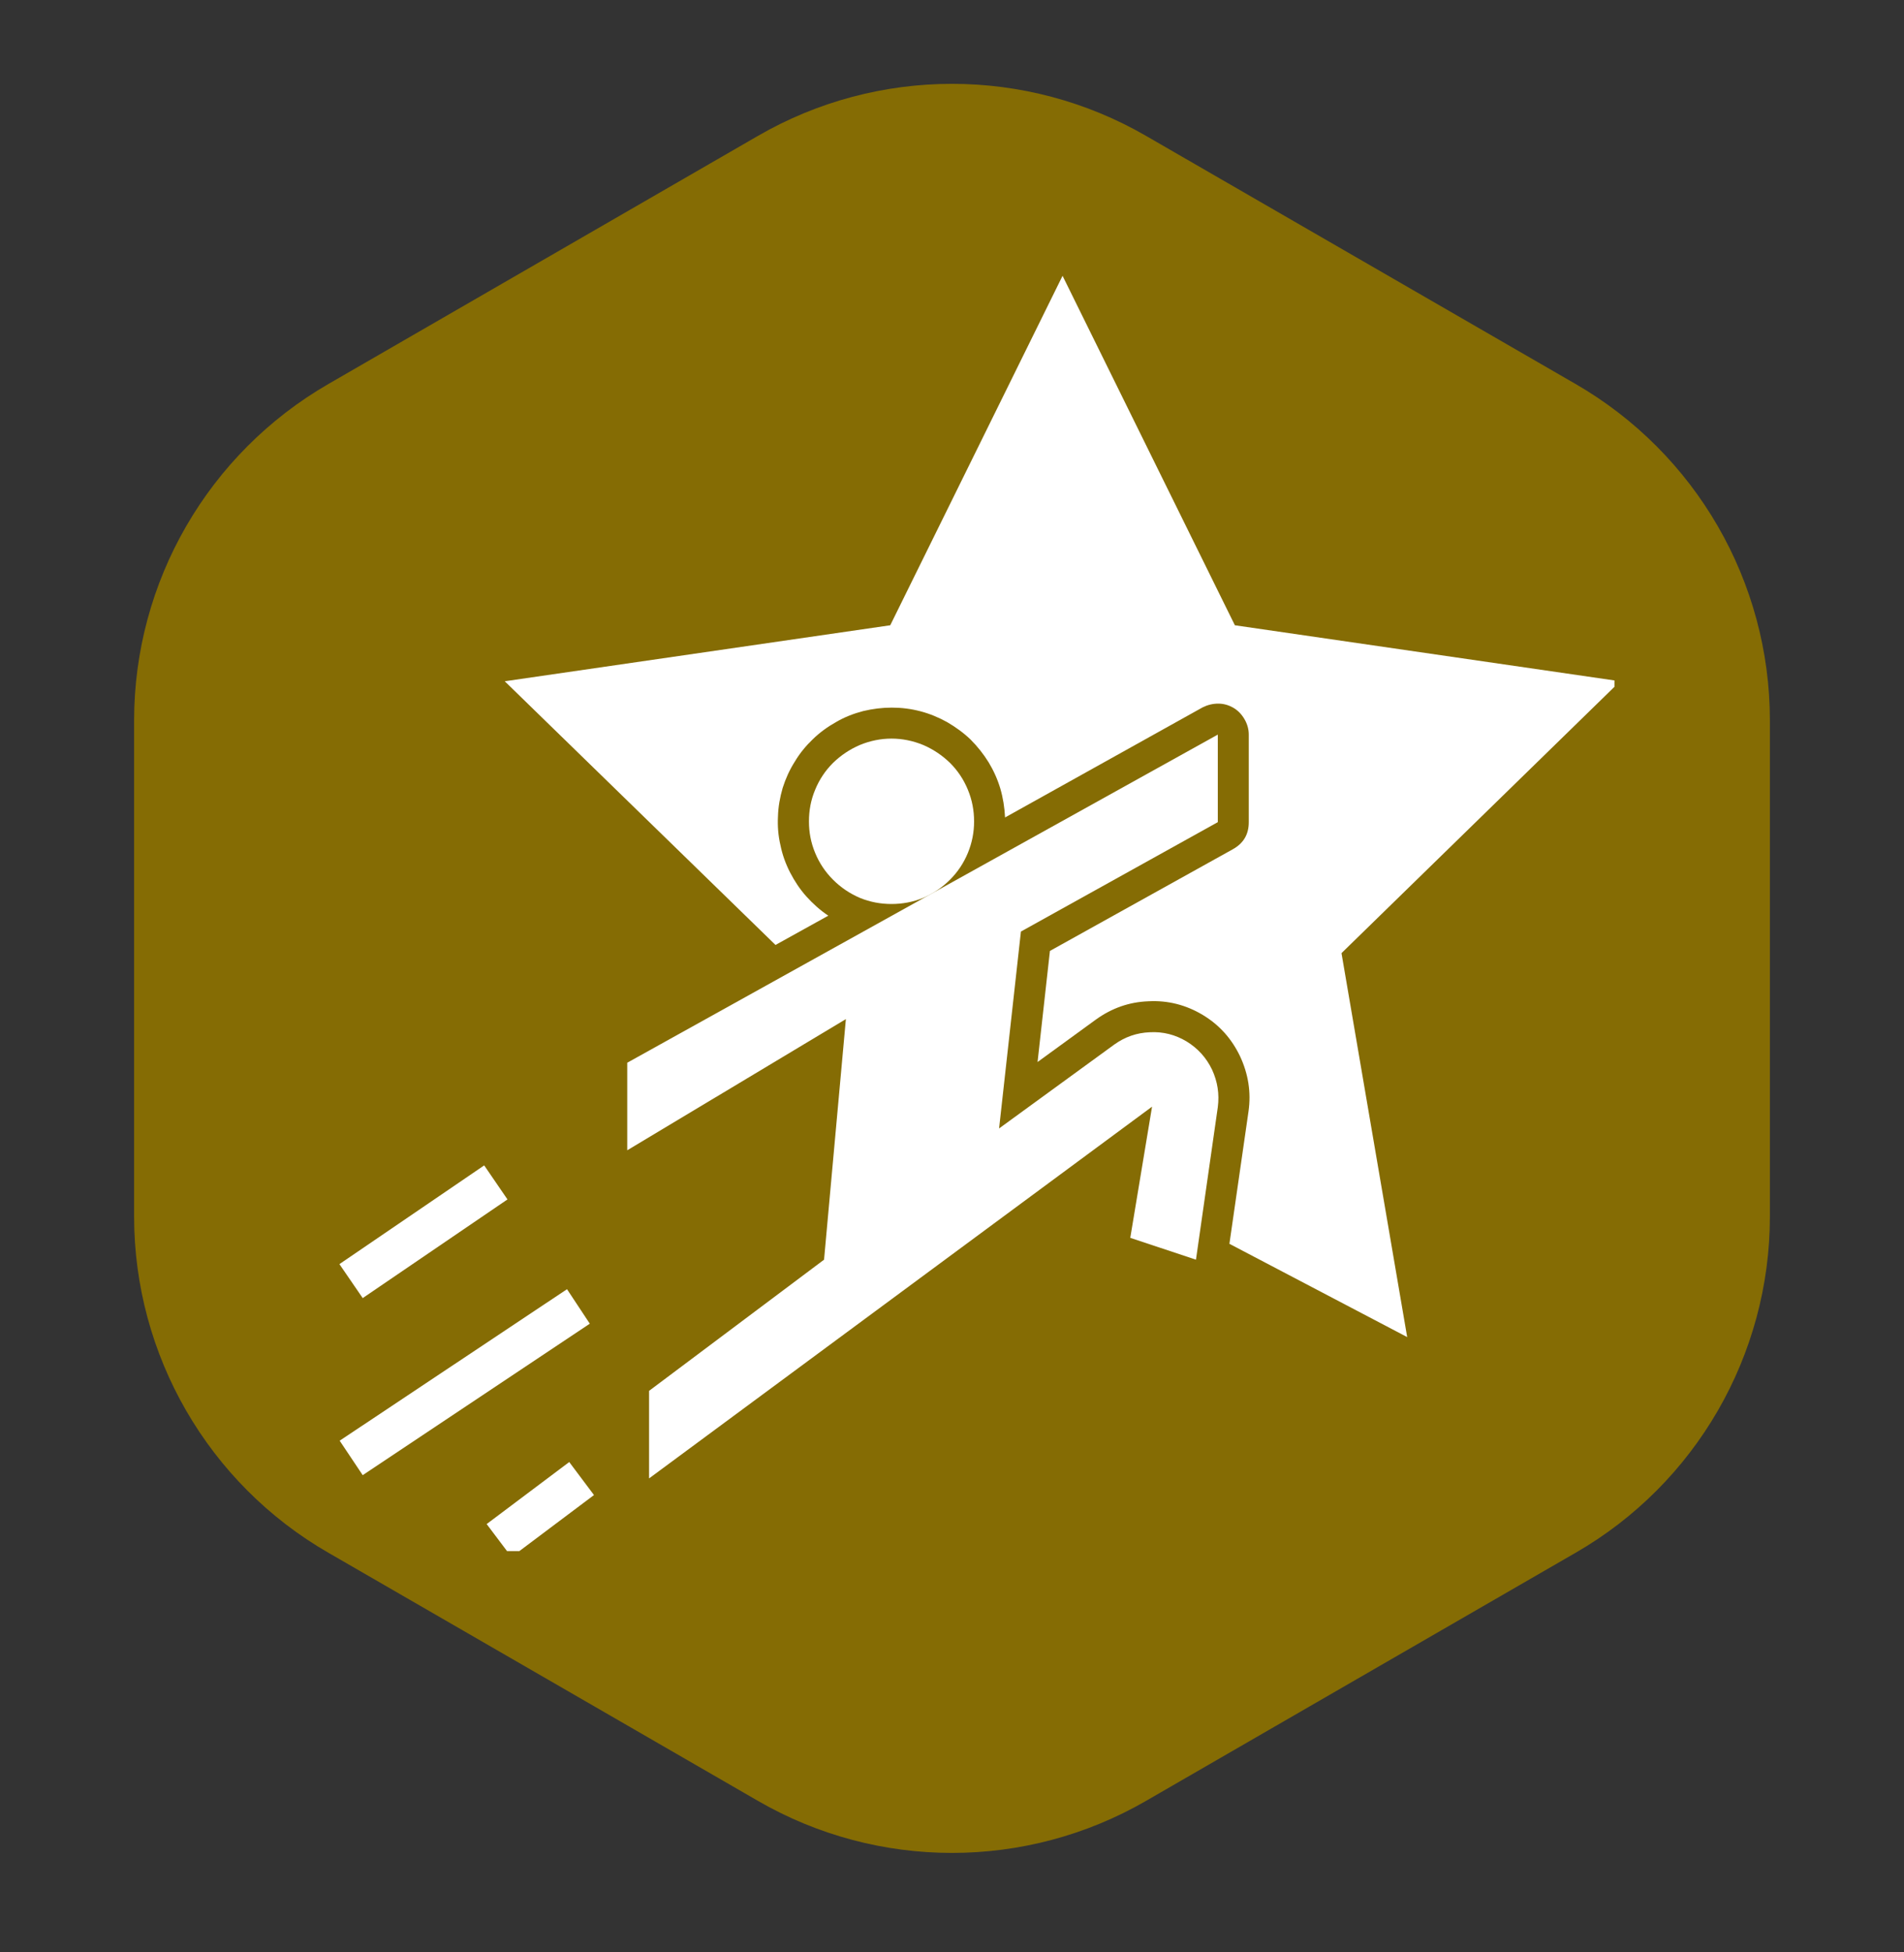
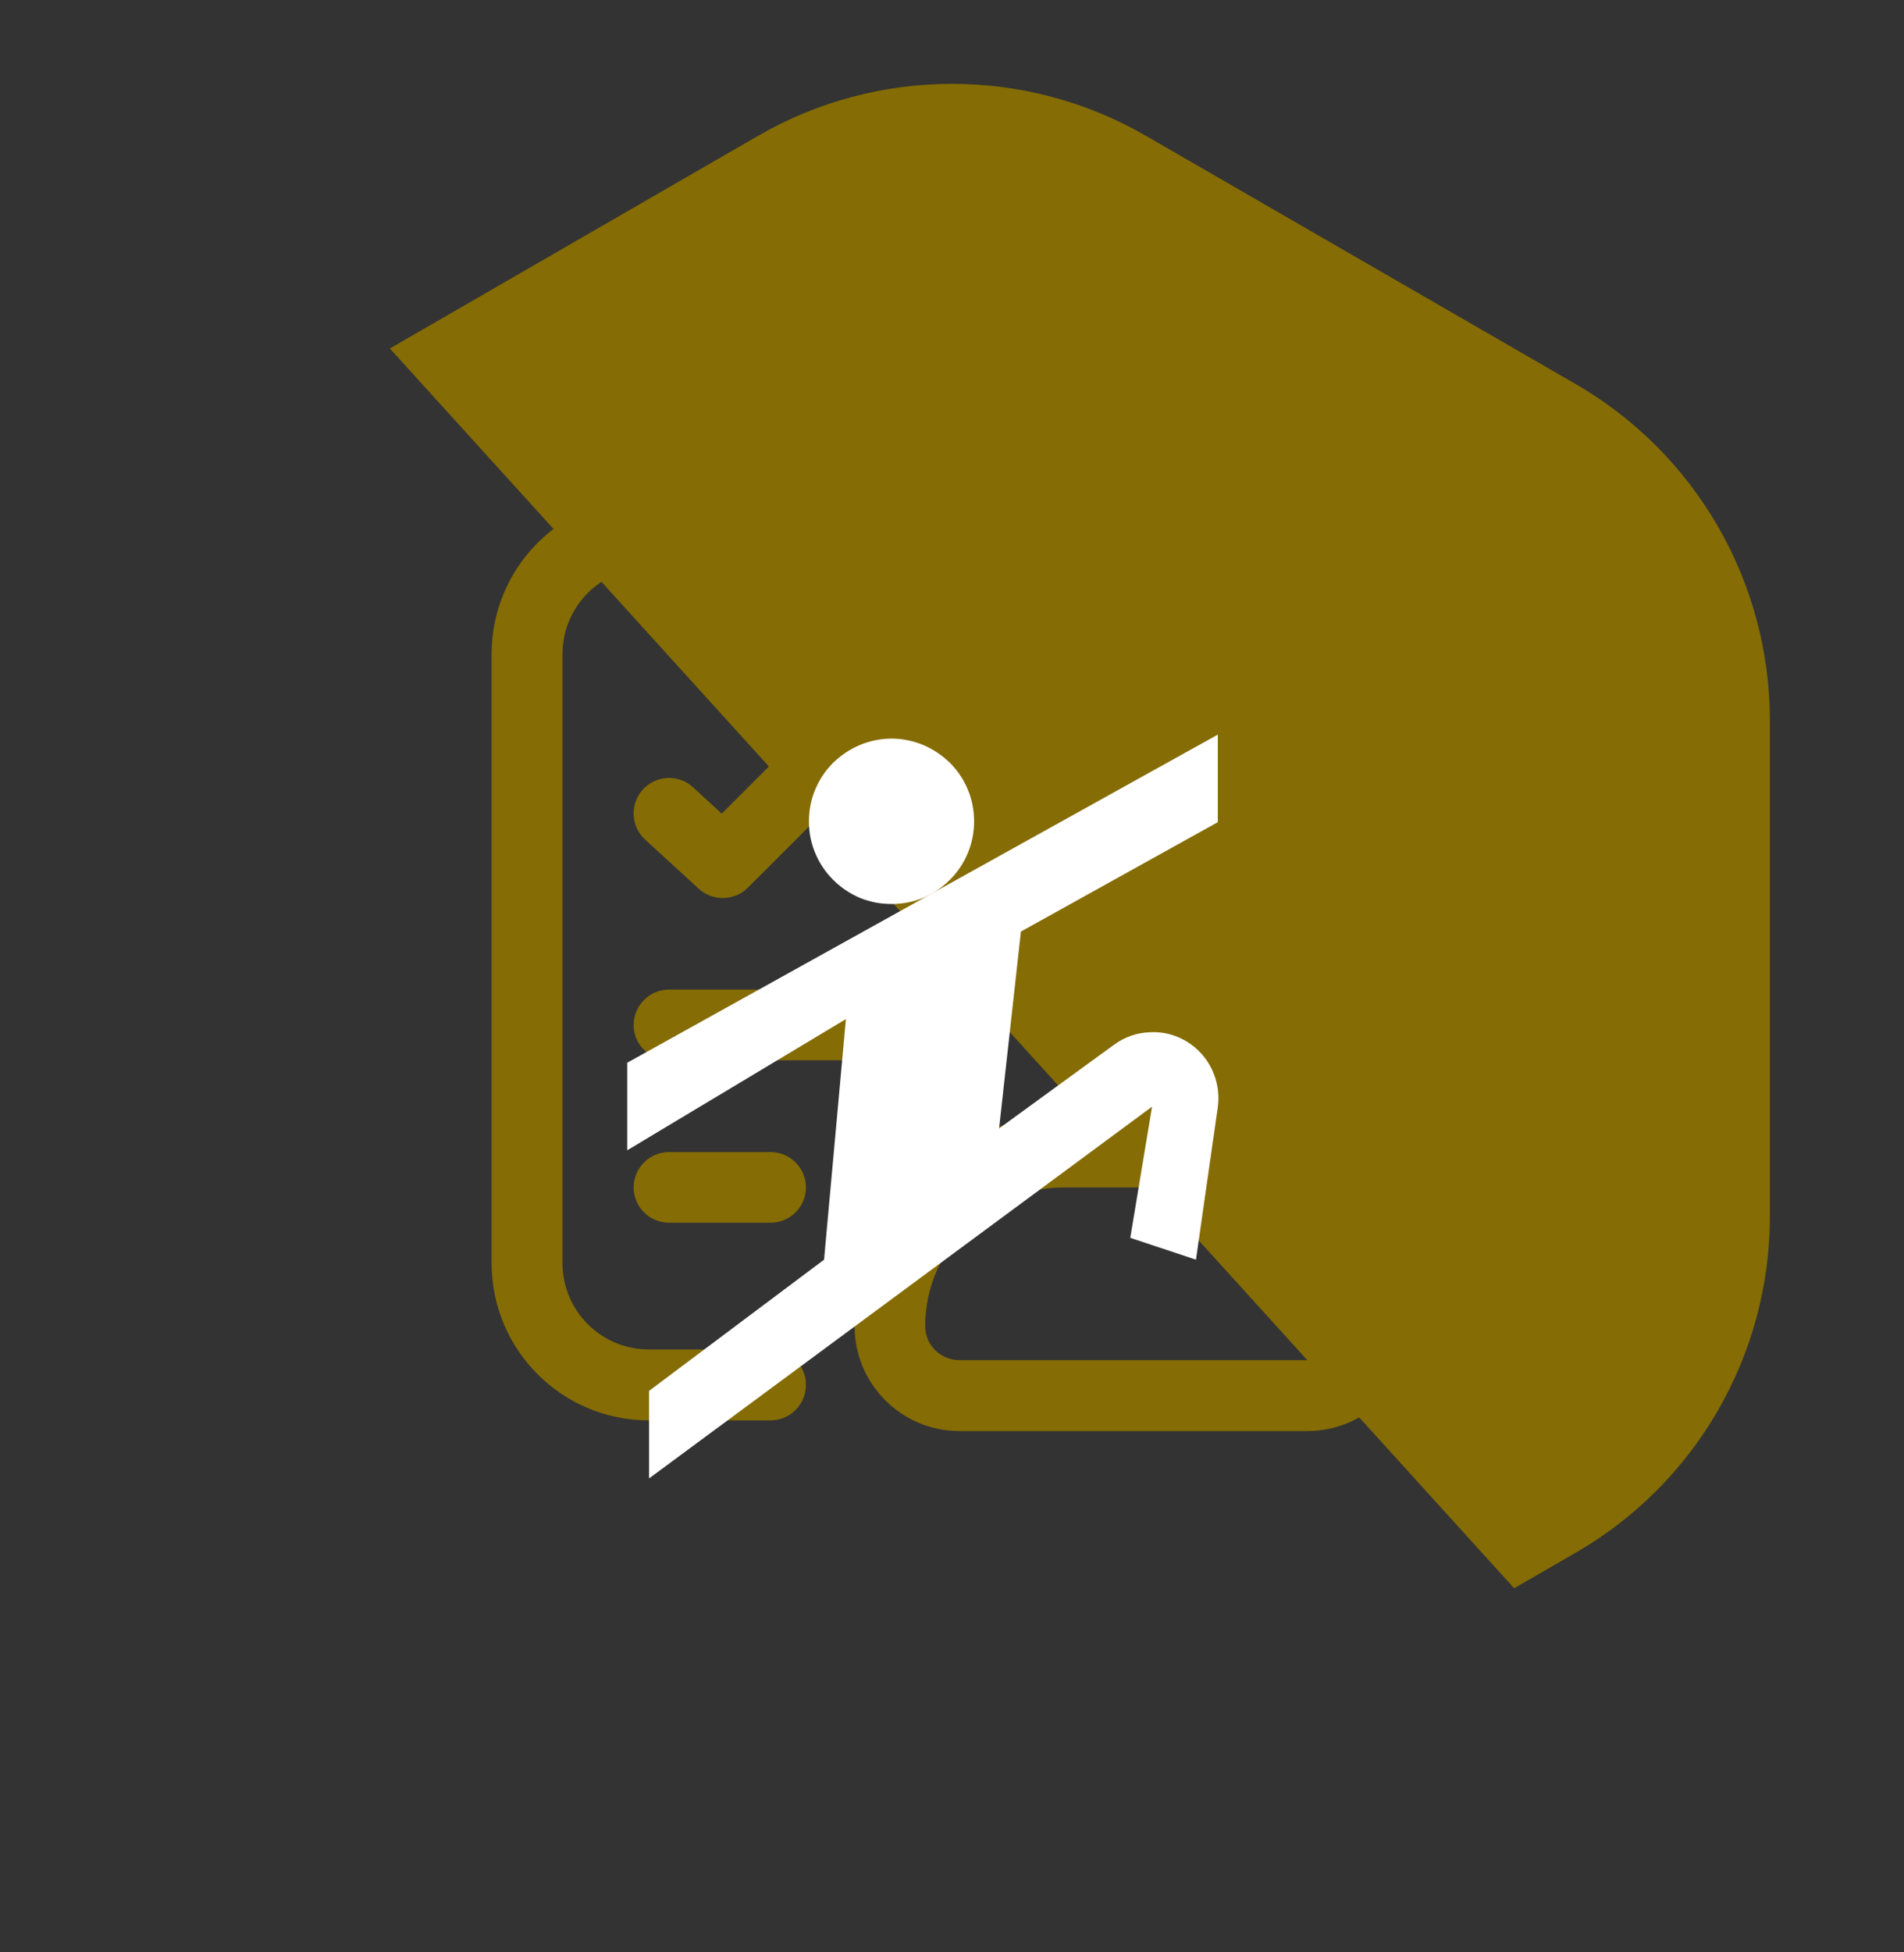
<svg xmlns="http://www.w3.org/2000/svg" width="40" zoomAndPan="magnify" viewBox="0 0 30 30.75" height="41" preserveAspectRatio="xMidYMid meet" version="1.0">
  <rect x="0" y="0" width="30" height="30.75" fill="#333333" stroke="none" />
  <defs>
    <clipPath id="4eabad66b3">
      <path d="M 2 1 L 28 1 L 28 30 L 2 30 Z M 2 1 " clip-rule="nonzero" />
    </clipPath>
    <clipPath id="4af22f3672">
      <path d="M 11.941 2.141 C 13.832 1.047 16.168 1.047 18.059 2.141 L 24.824 6.047 C 26.719 7.141 27.887 9.16 27.887 11.348 L 27.887 19.16 C 27.887 21.344 26.719 23.367 24.824 24.457 L 18.059 28.363 C 16.168 29.457 13.832 29.457 11.941 28.363 L 5.176 24.457 C 3.281 23.367 2.113 21.344 2.113 19.16 L 2.113 11.348 C 2.113 9.16 3.281 7.141 5.176 6.047 Z M 11.941 2.141 " clip-rule="nonzero" />
    </clipPath>
    <clipPath id="de18fb8b32">
-       <path d="M 7 23 L 10 23 L 10 24.43 L 7 24.43 Z M 7 23 " clip-rule="nonzero" />
-     </clipPath>
+       </clipPath>
    <clipPath id="e45b4b6589">
      <path d="M 5.348 20 L 10 20 L 10 24 L 5.348 24 Z M 5.348 20 " clip-rule="nonzero" />
    </clipPath>
    <clipPath id="c355e24fc9">
-       <path d="M 5.348 18 L 8 18 L 8 21 L 5.348 21 Z M 5.348 18 " clip-rule="nonzero" />
-     </clipPath>
+       </clipPath>
    <clipPath id="18bd79d9be">
      <path d="M 7 4.344 L 25.438 4.344 L 25.438 22 L 7 22 Z M 7 4.344 " clip-rule="nonzero" />
    </clipPath>
  </defs>
  <g clip-path="url(#4eabad66b3)">
    <g clip-path="url(#4af22f3672)">
-       <path fill="#856c04" d="M 2.113 1.047 L 2.113 29.457 L 27.887 29.457 L 27.887 1.047 Z M 2.113 1.047 " fill-opacity="1" fill-rule="nonzero" />
+       <path fill="#856c04" d="M 2.113 1.047 L 27.887 29.457 L 27.887 1.047 Z M 2.113 1.047 " fill-opacity="1" fill-rule="nonzero" />
    </g>
  </g>
  <path fill="#856c04" d="M 17.98 11.141 C 17.98 11.449 18.23 11.699 18.535 11.699 C 18.844 11.699 19.094 11.449 19.094 11.141 Z M 10.863 8.941 C 11.172 8.941 11.422 8.691 11.422 8.383 C 11.422 8.074 11.172 7.824 10.863 7.824 Z M 12.141 22.371 C 12.449 22.371 12.699 22.121 12.699 21.812 C 12.699 21.504 12.449 21.254 12.141 21.254 Z M 15.977 7.824 C 15.672 7.824 15.422 8.074 15.422 8.383 C 15.422 8.691 15.672 8.941 15.977 8.941 Z M 10.918 12.398 C 10.691 12.191 10.34 12.207 10.129 12.434 C 9.922 12.664 9.938 13.016 10.164 13.223 Z M 11.391 13.586 L 11.012 14 C 11.234 14.199 11.574 14.191 11.785 13.98 Z M 13.422 12.344 C 13.641 12.125 13.641 11.773 13.422 11.555 C 13.203 11.336 12.852 11.336 12.633 11.555 Z M 10.543 15.586 C 10.234 15.586 9.984 15.836 9.984 16.145 C 9.984 16.449 10.234 16.699 10.543 16.699 Z M 14.379 16.699 C 14.688 16.699 14.938 16.449 14.938 16.145 C 14.938 15.836 14.688 15.586 14.379 15.586 Z M 10.543 18.145 C 10.234 18.145 9.984 18.395 9.984 18.703 C 9.984 19.008 10.234 19.258 10.543 19.258 Z M 12.141 19.258 C 12.449 19.258 12.699 19.008 12.699 18.703 C 12.699 18.395 12.449 18.145 12.141 18.145 Z M 8.863 19.895 L 8.863 10.301 L 7.746 10.301 L 7.746 19.895 Z M 17.98 10.941 L 17.98 11.141 L 19.094 11.141 L 19.094 10.941 Z M 10.223 8.941 L 10.863 8.941 L 10.863 7.824 L 10.223 7.824 Z M 12.141 21.254 L 10.223 21.254 L 10.223 22.371 L 12.141 22.371 Z M 19.094 10.941 C 19.094 9.219 17.699 7.824 15.977 7.824 L 15.977 8.941 C 17.082 8.941 17.98 9.836 17.98 10.941 Z M 8.863 10.301 C 8.863 9.551 9.473 8.941 10.223 8.941 L 10.223 7.824 C 8.855 7.824 7.746 8.934 7.746 10.301 Z M 7.746 19.895 C 7.746 21.262 8.855 22.371 10.223 22.371 L 10.223 21.254 C 9.473 21.254 8.863 20.645 8.863 19.895 Z M 11.82 7.66 L 15.02 7.66 L 15.02 6.543 L 11.82 6.543 Z M 15.422 8.062 L 15.422 8.703 L 16.535 8.703 L 16.535 8.062 Z M 15.02 9.102 L 11.82 9.102 L 11.82 10.219 L 15.02 10.219 Z M 11.422 8.703 L 11.422 8.062 L 10.305 8.062 L 10.305 8.703 Z M 11.82 9.102 C 11.602 9.102 11.422 8.922 11.422 8.703 L 10.305 8.703 C 10.305 9.539 10.984 10.219 11.82 10.219 Z M 15.422 8.703 C 15.422 8.922 15.242 9.102 15.02 9.102 L 15.02 10.219 C 15.855 10.219 16.535 9.539 16.535 8.703 Z M 15.02 7.66 C 15.242 7.66 15.422 7.84 15.422 8.062 L 16.535 8.062 C 16.535 7.223 15.855 6.543 15.02 6.543 Z M 11.82 6.543 C 10.984 6.543 10.305 7.223 10.305 8.062 L 11.422 8.062 C 11.422 7.84 11.602 7.66 11.82 7.66 Z M 18.898 14.625 C 18.898 15.199 18.434 15.668 17.859 15.668 L 17.859 16.781 C 19.051 16.781 20.016 15.816 20.016 14.625 Z M 17.859 15.668 C 17.285 15.668 16.816 15.199 16.816 14.625 L 15.703 14.625 C 15.703 15.816 16.668 16.781 17.859 16.781 Z M 16.816 14.625 C 16.816 14.051 17.285 13.586 17.859 13.586 L 17.859 12.469 C 16.668 12.469 15.703 13.434 15.703 14.625 Z M 17.859 13.586 C 18.434 13.586 18.898 14.051 18.898 14.625 L 20.016 14.625 C 20.016 13.434 19.051 12.469 17.859 12.469 Z M 16.762 18.703 L 18.957 18.703 L 18.957 17.586 L 16.762 17.586 Z M 20.602 21.422 L 15.117 21.422 L 15.117 22.539 L 20.602 22.539 Z M 15.117 21.422 C 14.82 21.422 14.578 21.184 14.578 20.887 L 13.465 20.887 C 13.465 21.797 14.203 22.539 15.117 22.539 Z M 21.137 20.887 C 21.137 21.184 20.898 21.422 20.602 21.422 L 20.602 22.539 C 21.512 22.539 22.254 21.797 22.254 20.887 Z M 18.957 18.703 C 20.16 18.703 21.137 19.68 21.137 20.887 L 22.254 20.887 C 22.254 19.062 20.777 17.586 18.957 17.586 Z M 16.762 17.586 C 14.941 17.586 13.465 19.062 13.465 20.887 L 14.578 20.887 C 14.578 19.68 15.559 18.703 16.762 18.703 Z M 10.164 13.223 L 11.012 14 L 11.766 13.176 L 10.918 12.398 Z M 11.785 13.98 L 13.422 12.344 L 12.633 11.555 L 10.996 13.191 Z M 10.543 16.699 L 14.379 16.699 L 14.379 15.586 L 10.543 15.586 Z M 10.543 19.258 L 12.141 19.258 L 12.141 18.145 L 10.543 18.145 Z M 10.543 19.258 " fill-opacity="1" fill-rule="nonzero" />
  <path fill="#ffffff" d="M 15.348 12.938 C 15.348 13.109 15.316 13.273 15.25 13.434 C 15.184 13.594 15.09 13.734 14.969 13.855 C 14.844 13.98 14.703 14.074 14.547 14.141 C 14.387 14.207 14.219 14.238 14.047 14.238 C 13.875 14.238 13.707 14.207 13.547 14.141 C 13.391 14.074 13.25 13.98 13.125 13.855 C 13.004 13.734 12.91 13.594 12.844 13.434 C 12.777 13.273 12.746 13.109 12.746 12.938 C 12.746 12.762 12.777 12.598 12.844 12.438 C 12.91 12.277 13.004 12.137 13.125 12.016 C 13.25 11.895 13.391 11.801 13.547 11.734 C 13.707 11.668 13.875 11.633 14.047 11.633 C 14.219 11.633 14.387 11.668 14.547 11.734 C 14.703 11.801 14.844 11.895 14.969 12.016 C 15.09 12.137 15.184 12.277 15.25 12.438 C 15.316 12.598 15.348 12.762 15.348 12.938 Z M 15.348 12.938 " fill-opacity="1" fill-rule="nonzero" />
  <path fill="#ffffff" d="M 9.883 18.117 L 13.328 16.051 L 12.984 19.84 L 10.227 21.906 L 10.227 23.285 L 18.152 17.43 L 17.809 19.496 L 18.844 19.84 L 19.188 17.438 C 19.215 17.23 19.184 17.035 19.098 16.848 C 19.008 16.66 18.875 16.512 18.695 16.402 C 18.52 16.297 18.324 16.246 18.117 16.258 C 17.91 16.266 17.723 16.332 17.555 16.453 L 15.742 17.773 L 16.086 14.672 L 19.188 12.949 L 19.188 11.57 L 9.883 16.738 Z M 9.883 18.117 " fill-opacity="1" fill-rule="nonzero" />
  <g clip-path="url(#de18fb8b32)">
-     <path fill="#ffffff" d="M 7.668 24.004 L 8.969 23.027 L 9.359 23.547 L 8.059 24.523 Z M 7.668 24.004 " fill-opacity="1" fill-rule="nonzero" />
-   </g>
+     </g>
  <g clip-path="url(#e45b4b6589)">
-     <path fill="#ffffff" d="M 5.352 22.691 L 8.934 20.305 L 9.293 20.848 L 5.715 23.234 Z M 5.352 22.691 " fill-opacity="1" fill-rule="nonzero" />
-   </g>
+     </g>
  <g clip-path="url(#c355e24fc9)">
    <path fill="#ffffff" d="M 5.348 19.91 L 7.629 18.355 L 7.996 18.891 L 5.715 20.445 Z M 5.348 19.91 " fill-opacity="1" fill-rule="nonzero" />
  </g>
  <g clip-path="url(#18bd79d9be)">
-     <path fill="#ffffff" d="M 16.742 4.344 L 14.027 9.848 L 7.953 10.73 L 12.219 14.883 L 13.051 14.422 C 12.922 14.336 12.809 14.234 12.707 14.121 C 12.605 14.008 12.52 13.879 12.449 13.742 C 12.379 13.605 12.328 13.465 12.297 13.312 C 12.262 13.164 12.25 13.012 12.258 12.859 C 12.262 12.707 12.289 12.559 12.332 12.41 C 12.379 12.262 12.441 12.125 12.523 11.996 C 12.602 11.863 12.699 11.746 12.809 11.641 C 12.918 11.535 13.043 11.445 13.176 11.371 C 13.309 11.293 13.453 11.238 13.602 11.199 C 13.75 11.164 13.898 11.145 14.051 11.145 C 14.207 11.145 14.355 11.164 14.504 11.203 C 14.652 11.242 14.793 11.301 14.926 11.375 C 15.059 11.453 15.184 11.543 15.293 11.648 C 15.402 11.758 15.496 11.875 15.578 12.008 C 15.656 12.137 15.719 12.277 15.762 12.422 C 15.805 12.57 15.828 12.719 15.836 12.875 L 18.949 11.141 C 19.027 11.102 19.109 11.082 19.195 11.082 C 19.281 11.082 19.359 11.105 19.434 11.148 C 19.508 11.191 19.566 11.254 19.609 11.328 C 19.652 11.402 19.676 11.484 19.676 11.57 L 19.676 12.949 C 19.676 13.141 19.594 13.281 19.426 13.375 L 16.543 14.977 L 16.348 16.727 L 17.266 16.059 C 17.516 15.879 17.789 15.781 18.098 15.77 C 18.402 15.754 18.688 15.828 18.949 15.984 C 19.211 16.141 19.406 16.359 19.539 16.637 C 19.668 16.914 19.715 17.203 19.672 17.504 L 19.371 19.59 L 22.172 21.059 L 21.137 15.012 L 25.527 10.73 L 19.457 9.848 Z M 16.742 4.344 " fill-opacity="1" fill-rule="nonzero" />
-   </g>
+     </g>
</svg>